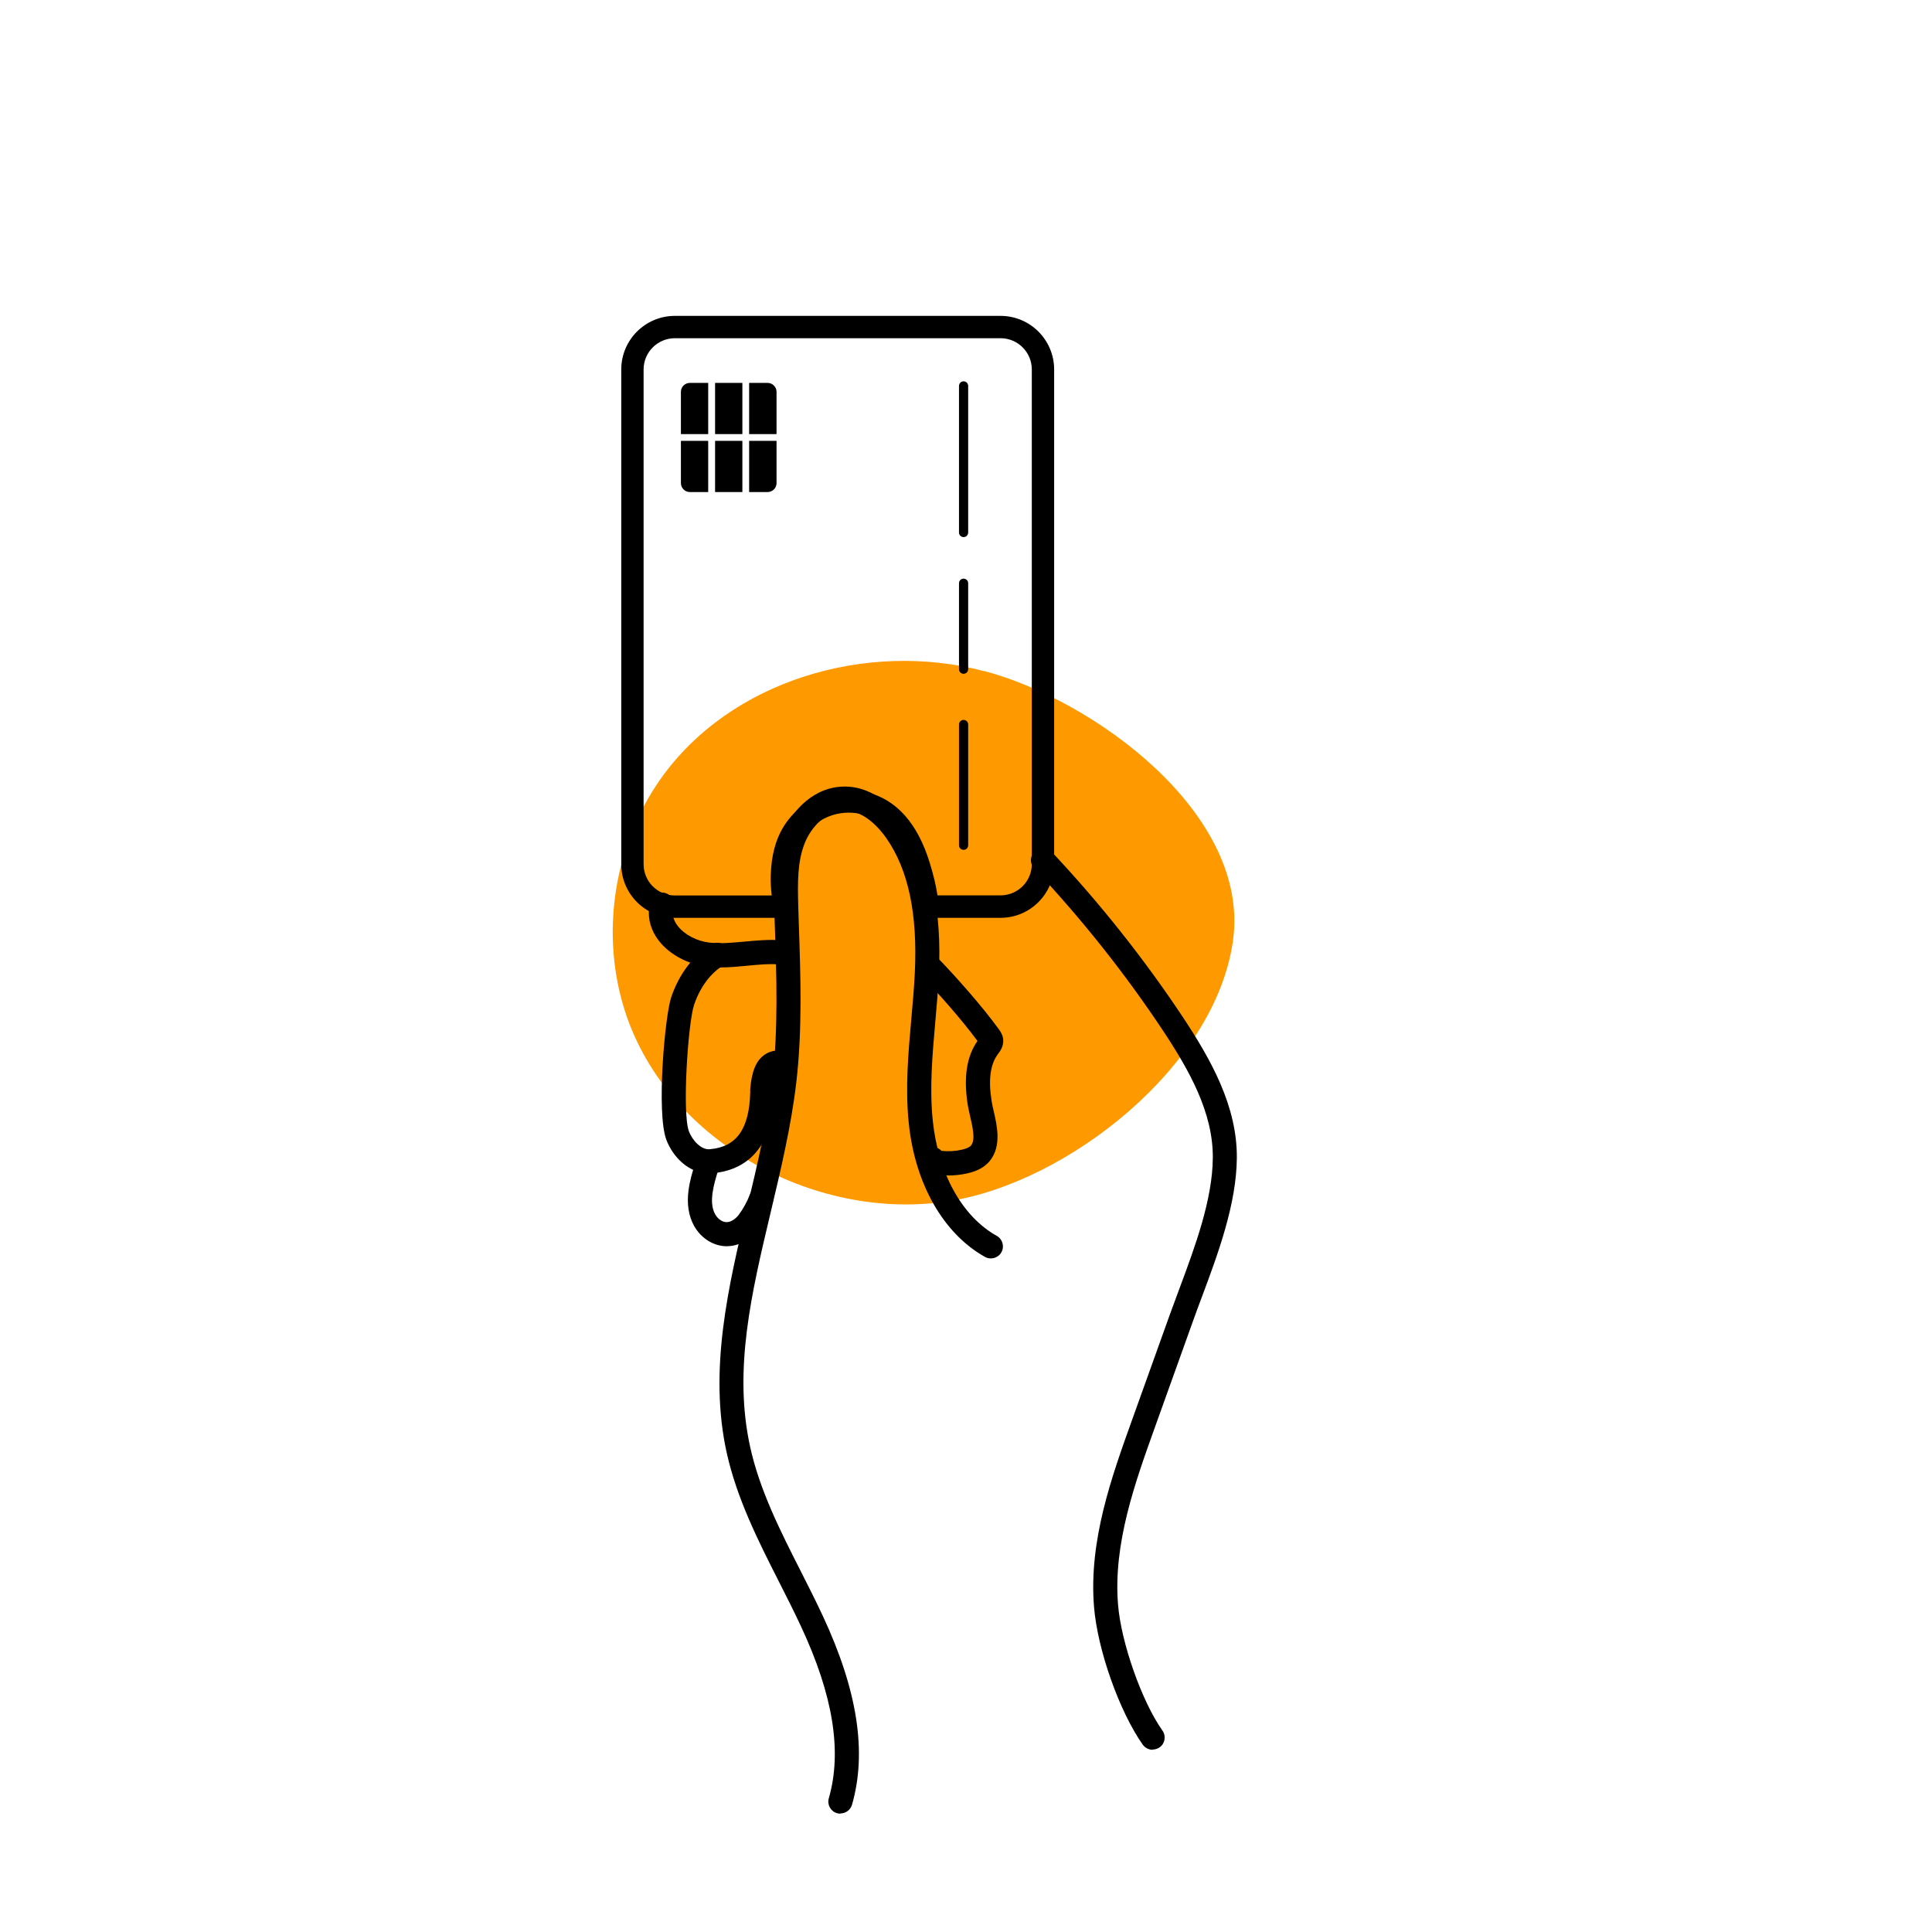
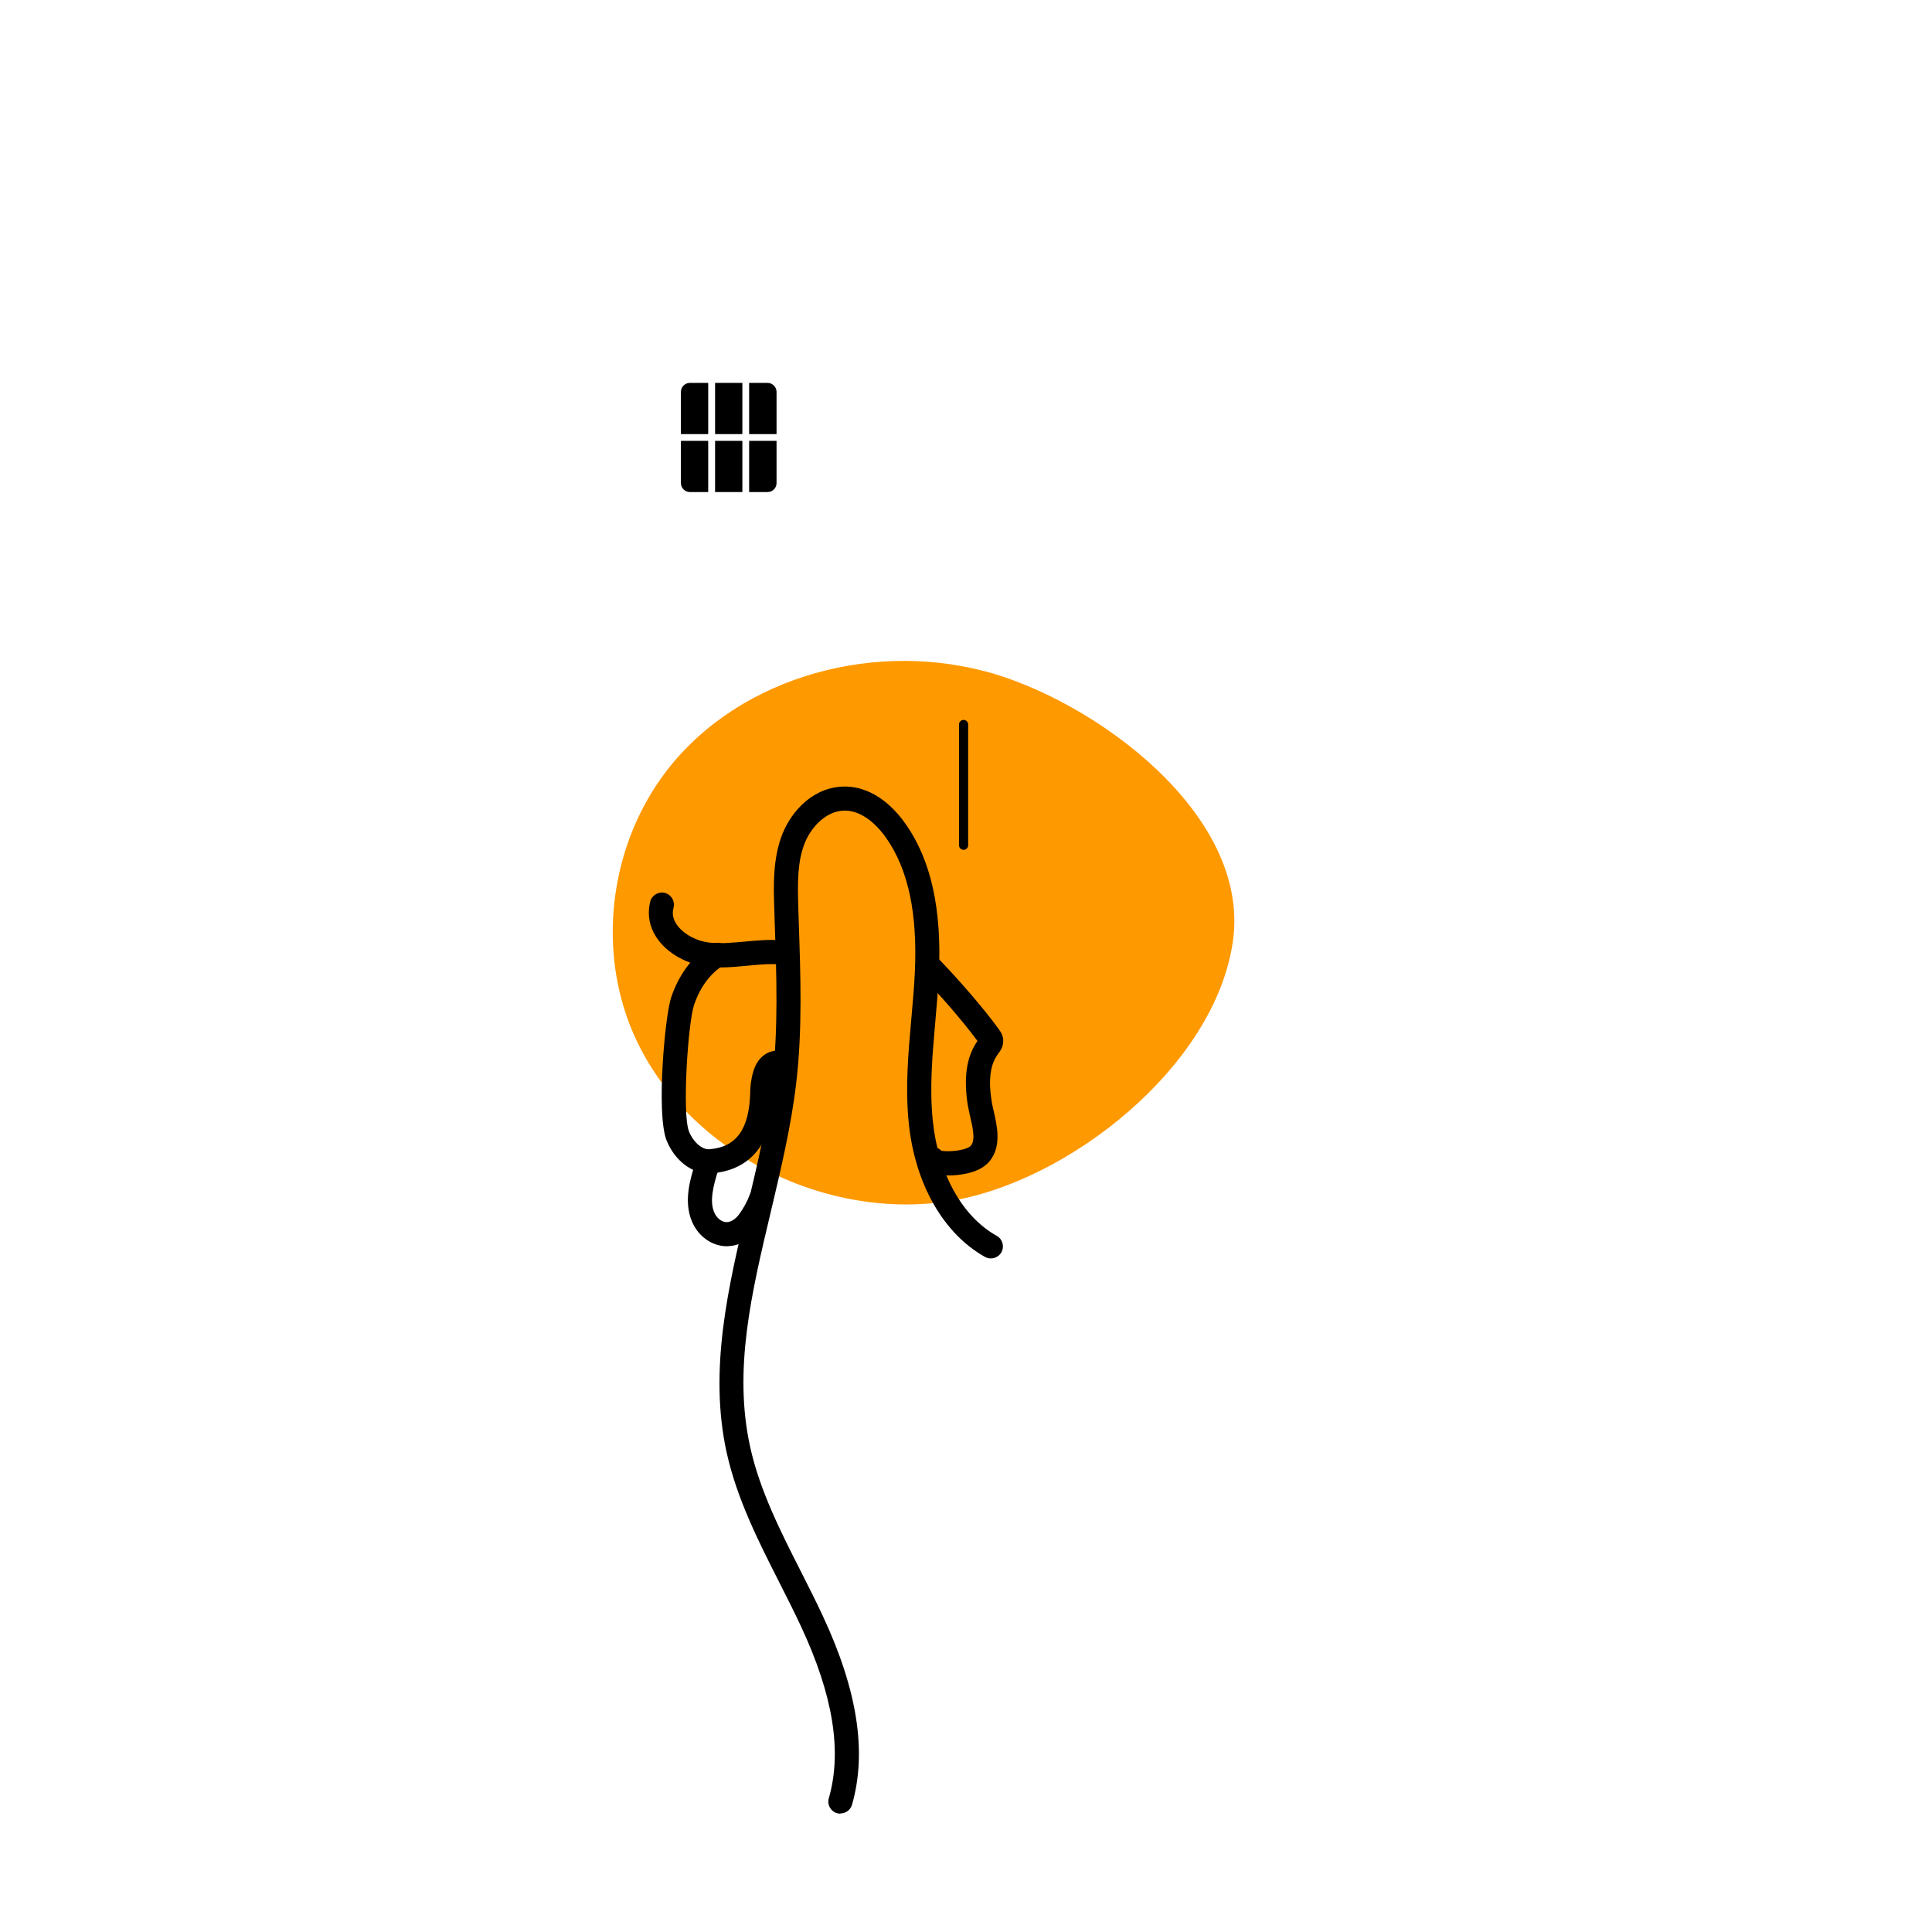
<svg xmlns="http://www.w3.org/2000/svg" id="c_c" data-name="c&amp;amp;c" viewBox="0 0 160 160">
  <defs>
    <style> .cls-1 { fill: #f90; } </style>
  </defs>
  <g id="panier_abando" data-name="panier abando">
    <path class="cls-1" d="m81.49,55.58c-9.69-2.56-21.02.75-26.79,8.94-3.78,5.37-4.95,12.48-3.08,18.78,3.25,10.97,15.68,17.95,27,16.17,9.76-1.54,22.02-11.09,23.49-21.56,1.47-10.53-11.58-19.97-20.61-22.34h0Z" />
  </g>
  <g>
    <path d="m60.2,103.21c-1.09,0-2.14-.65-2.72-1.69-.45-.81-.61-1.82-.46-2.93.11-.84.33-1.56.6-2.41.17-.53.73-.82,1.25-.65.53.17.82.73.65,1.25-.25.79-.43,1.4-.52,2.08-.06.47-.08,1.15.22,1.69.22.4.62.69,1.01.66.32-.02.69-.26.96-.62.36-.48.71-1.12.91-1.67.19-.52.76-.78,1.28-.6.52.19.79.76.6,1.28-.27.73-.71,1.55-1.19,2.18-.64.86-1.54,1.38-2.46,1.42-.04,0-.09,0-.13,0Z" />
    <path d="m58.7,97.17c-1.7,0-3.01-1.42-3.52-2.79-.83-2.24-.12-10.24.41-11.8.65-1.92,1.83-3.47,3.31-4.36.47-.29,1.09-.13,1.37.34.28.47.13,1.09-.34,1.37-1.08.65-1.95,1.81-2.45,3.29-.5,1.48-1,8.93-.43,10.46.29.78,1.05,1.58,1.74,1.49,2.2-.18,3.26-1.67,3.34-4.69v-.26c.11-1.46.47-2.36,1.17-2.86.79-.56,1.68-.32,2.02-.22.53.15.84.7.7,1.23-.15.53-.7.84-1.23.7-.24-.07-.32-.07-.35-.06,0,0-.22.26-.3,1.35v.18c-.15,5.14-2.9,6.44-5.19,6.63-.09,0-.17,0-.25,0Z" />
-     <path d="m95.46,144.91c-.31,0-.62-.15-.82-.42-1.94-2.75-3.76-7.88-4.04-11.45-.44-5.46,1.47-10.76,3.15-15.44l3.17-8.84c.24-.66.49-1.34.75-2.03,1.29-3.46,2.75-7.38,2.77-10.85.03-3.74-1.96-7.26-4.12-10.52-3.14-4.73-6.73-9.25-10.67-13.44-.38-.4-.36-1.04.04-1.41.4-.38,1.04-.36,1.41.04,4.01,4.27,7.67,8.88,10.87,13.7,2.33,3.52,4.49,7.37,4.46,11.64-.03,3.82-1.55,7.92-2.9,11.53-.26.69-.51,1.36-.74,2.01l-3.17,8.84c-1.61,4.49-3.44,9.57-3.03,14.6.25,3.15,1.97,8.04,3.68,10.45.32.45.21,1.08-.24,1.39-.17.12-.38.18-.58.18Z" />
    <path d="m59.64,80.1c-.37,0-.75-.02-1.13-.06-1.54-.18-3.05-.99-3.93-2.11-.66-.84-.94-1.8-.82-2.78.03-.2.06-.36.09-.49.14-.53.69-.85,1.22-.71.53.14.85.69.71,1.22-.02.08-.03.16-.05.25-.05.43.08.86.41,1.28.56.71,1.57,1.24,2.59,1.36.94.11,1.9.01,2.93-.08.99-.09,2.01-.19,3.05-.11.55.04.96.53.92,1.08-.04.55-.51.96-1.08.92-.87-.07-1.76.02-2.7.11-.72.07-1.46.14-2.22.14Z" />
    <path d="m78.52,97.34c-.32,0-.64-.02-.96-.06-1.06-.14-1.27-.89-1.3-1.12-.09-.54.28-1.06.83-1.15.34-.06.67.07.88.3.58.06,1.15.03,1.7-.1.39-.09.64-.21.75-.35.38-.47.12-1.55-.08-2.42-.08-.34-.15-.67-.2-.96-.35-2.27-.09-3.99.81-5.27-1.33-1.81-3.36-4.09-4.75-5.52-.39-.4-.38-1.03.02-1.41s1.03-.38,1.41.02c1.52,1.56,3.76,4.09,5.12,5.98.09.13.29.41.33.8.05.57-.26.98-.41,1.18-.66.86-.83,2.13-.55,3.92.04.25.1.52.17.82.28,1.22.67,2.89-.3,4.12-.41.51-1.02.86-1.87,1.05-.53.12-1.07.18-1.61.18Zm-.29-1.5h0s0,0,0,0Zm2.93-9.35h0,0Z" />
-     <path d="m82.86,76.01h-6.94l-.05-.87c-.05-.86-.26-1.88-.65-3.13-.82-2.64-2.08-4.14-3.85-4.58-1.92-.47-3.9.35-4.93,2.05-.47.77-.72,1.77-.76,3.06-.02.79.09,1.62.21,2.4l.17,1.07h-10.17c-2.45,0-4.44-1.99-4.44-4.44V30.6c0-2.45,1.99-4.44,4.44-4.44h26.97c2.45,0,4.44,1.99,4.44,4.44v40.97c0,2.45-1.99,4.44-4.44,4.44Zm-5.22-1.86h5.22c1.43,0,2.59-1.16,2.59-2.59V30.6c0-1.43-1.16-2.59-2.59-2.59h-26.97c-1.43,0-2.59,1.16-2.59,2.59v40.97c0,1.43,1.16,2.59,2.59,2.59h8.02c-.06-.55-.1-1.11-.08-1.67.05-1.62.39-2.92,1.03-3.98,1.46-2.4,4.26-3.55,6.96-2.89,2.42.6,4.17,2.56,5.18,5.84.31,1.01.52,1.9.64,2.7Z" />
    <g>
      <rect x="59.22" y="36.51" width="2.26" height="4.24" />
      <path d="m62.04,35.95h2.27v-3.5c0-.4-.33-.74-.74-.74h-1.53v4.24Z" />
      <rect x="59.22" y="31.71" width="2.26" height="4.24" />
      <path d="m62.04,36.51v4.24h1.53c.4,0,.74-.33.74-.74v-3.5h-2.27Z" />
      <path d="m58.65,35.95v-4.24h-1.52c-.4,0-.74.33-.74.74v3.5h2.26Z" />
      <path d="m58.65,36.51h-2.26v3.5c0,.4.33.74.74.74h1.52v-4.24Z" />
    </g>
    <path d="m69.6,150.2c-.09,0-.18-.01-.28-.04-.53-.15-.84-.71-.68-1.24,1.11-3.87.36-8.53-2.31-14.24-.57-1.23-1.19-2.44-1.8-3.65-1.72-3.39-3.5-6.9-4.35-10.73-1.51-6.86.14-13.77,1.73-20.46.81-3.4,1.65-6.92,2.05-10.37.5-4.28.35-8.71.2-12.99l-.04-1.31c-.06-1.8-.13-4.05.67-6.09.79-1.99,2.66-3.97,5.23-3.94,2.48.03,4.21,1.98,5.01,3.14,2.09,3,2.98,7.07,2.72,12.42-.06,1.3-.18,2.62-.29,3.89-.25,2.84-.49,5.53-.21,8.23.45,4.36,2.43,7.93,5.3,9.53.48.27.65.88.38,1.36-.27.48-.88.65-1.36.38-3.44-1.92-5.8-6.06-6.31-11.08-.3-2.89-.04-5.8.21-8.61.11-1.25.23-2.55.29-3.81.24-4.9-.53-8.56-2.36-11.18-.47-.68-1.75-2.26-3.4-2.28h-.04c-1.54,0-2.79,1.38-3.31,2.68-.61,1.53-.6,3.22-.54,5.28l.04,1.31c.15,4.36.31,8.86-.21,13.29-.42,3.56-1.27,7.14-2.09,10.6-1.61,6.77-3.14,13.15-1.72,19.56.79,3.58,2.51,6.97,4.18,10.26.61,1.21,1.25,2.46,1.83,3.71,2.88,6.17,3.67,11.29,2.42,15.64-.13.44-.53.72-.96.72Z" />
-     <path d="m79.8,44.48c-.21,0-.38-.17-.38-.38v-12.14c0-.21.17-.38.38-.38s.38.17.38.38v12.14c0,.21-.17.38-.38.38Z" />
-     <path d="m79.8,55.8c-.21,0-.38-.17-.38-.38v-7.12c0-.21.17-.38.38-.38s.38.17.38.38v7.12c0,.21-.17.38-.38.38Z" />
    <path d="m79.8,70.38c-.21,0-.38-.17-.38-.38v-10c0-.21.17-.38.38-.38s.38.17.38.38v10c0,.21-.17.38-.38.38Z" />
  </g>
</svg>